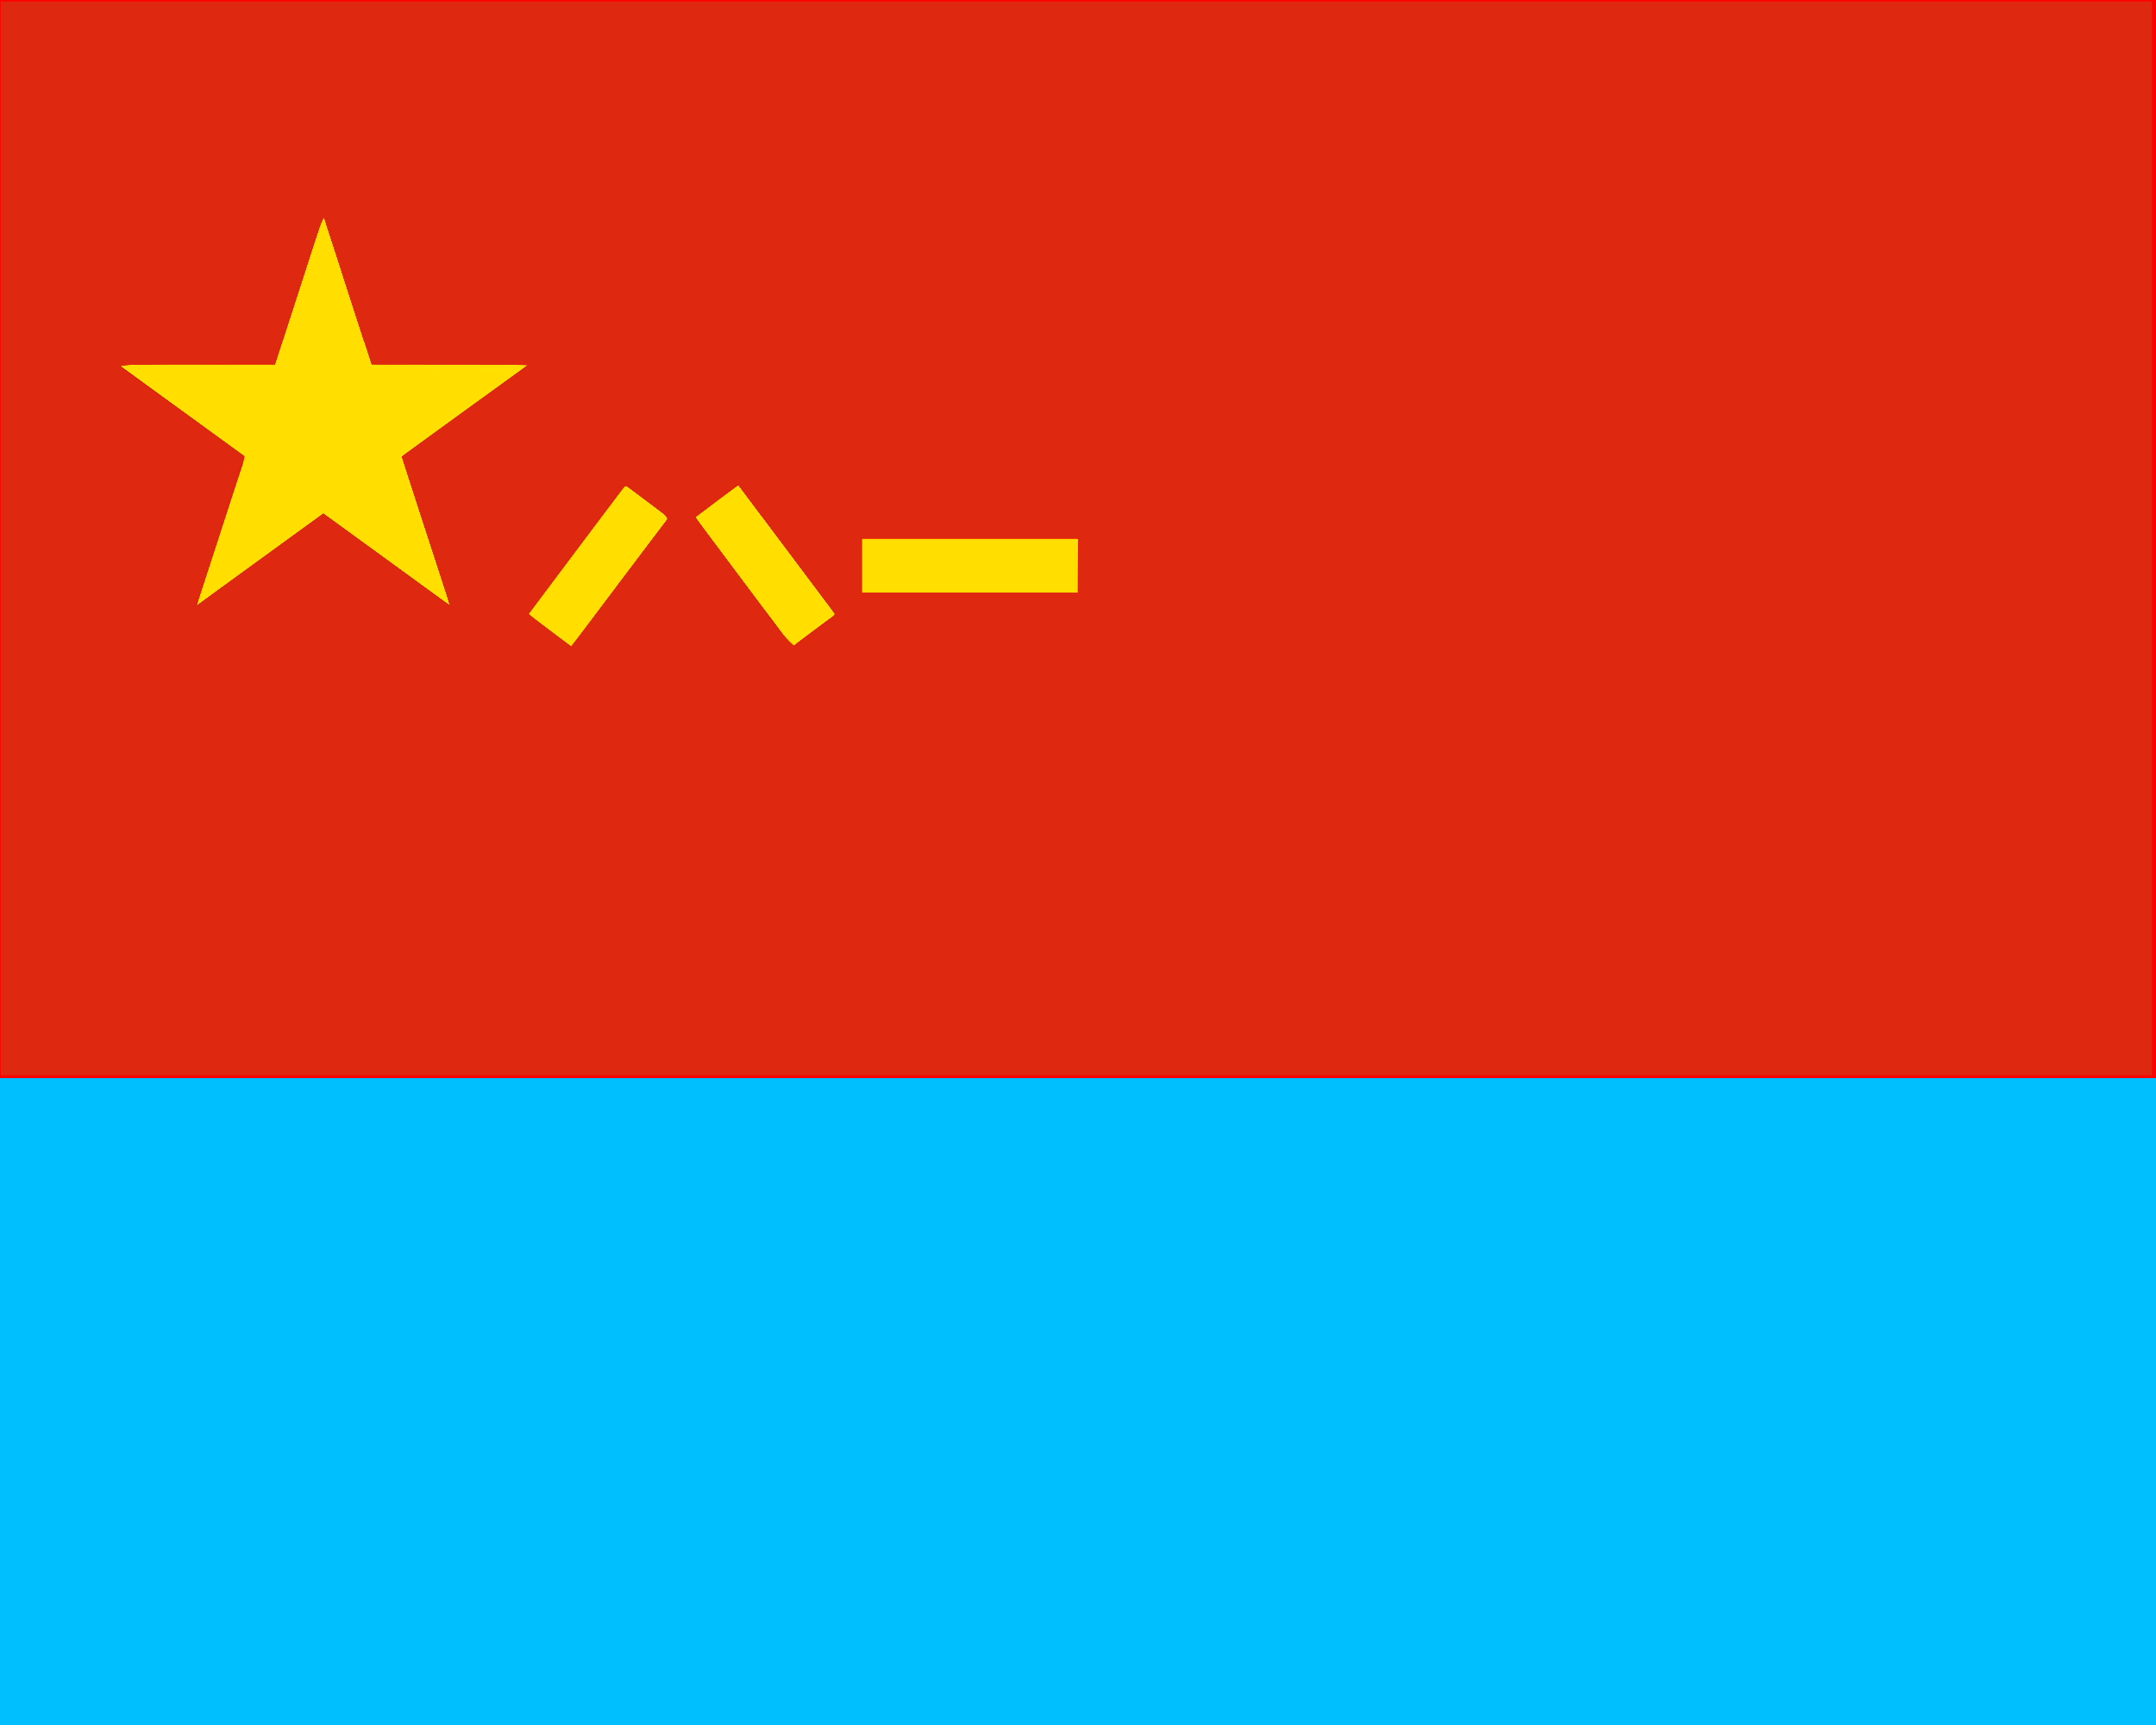
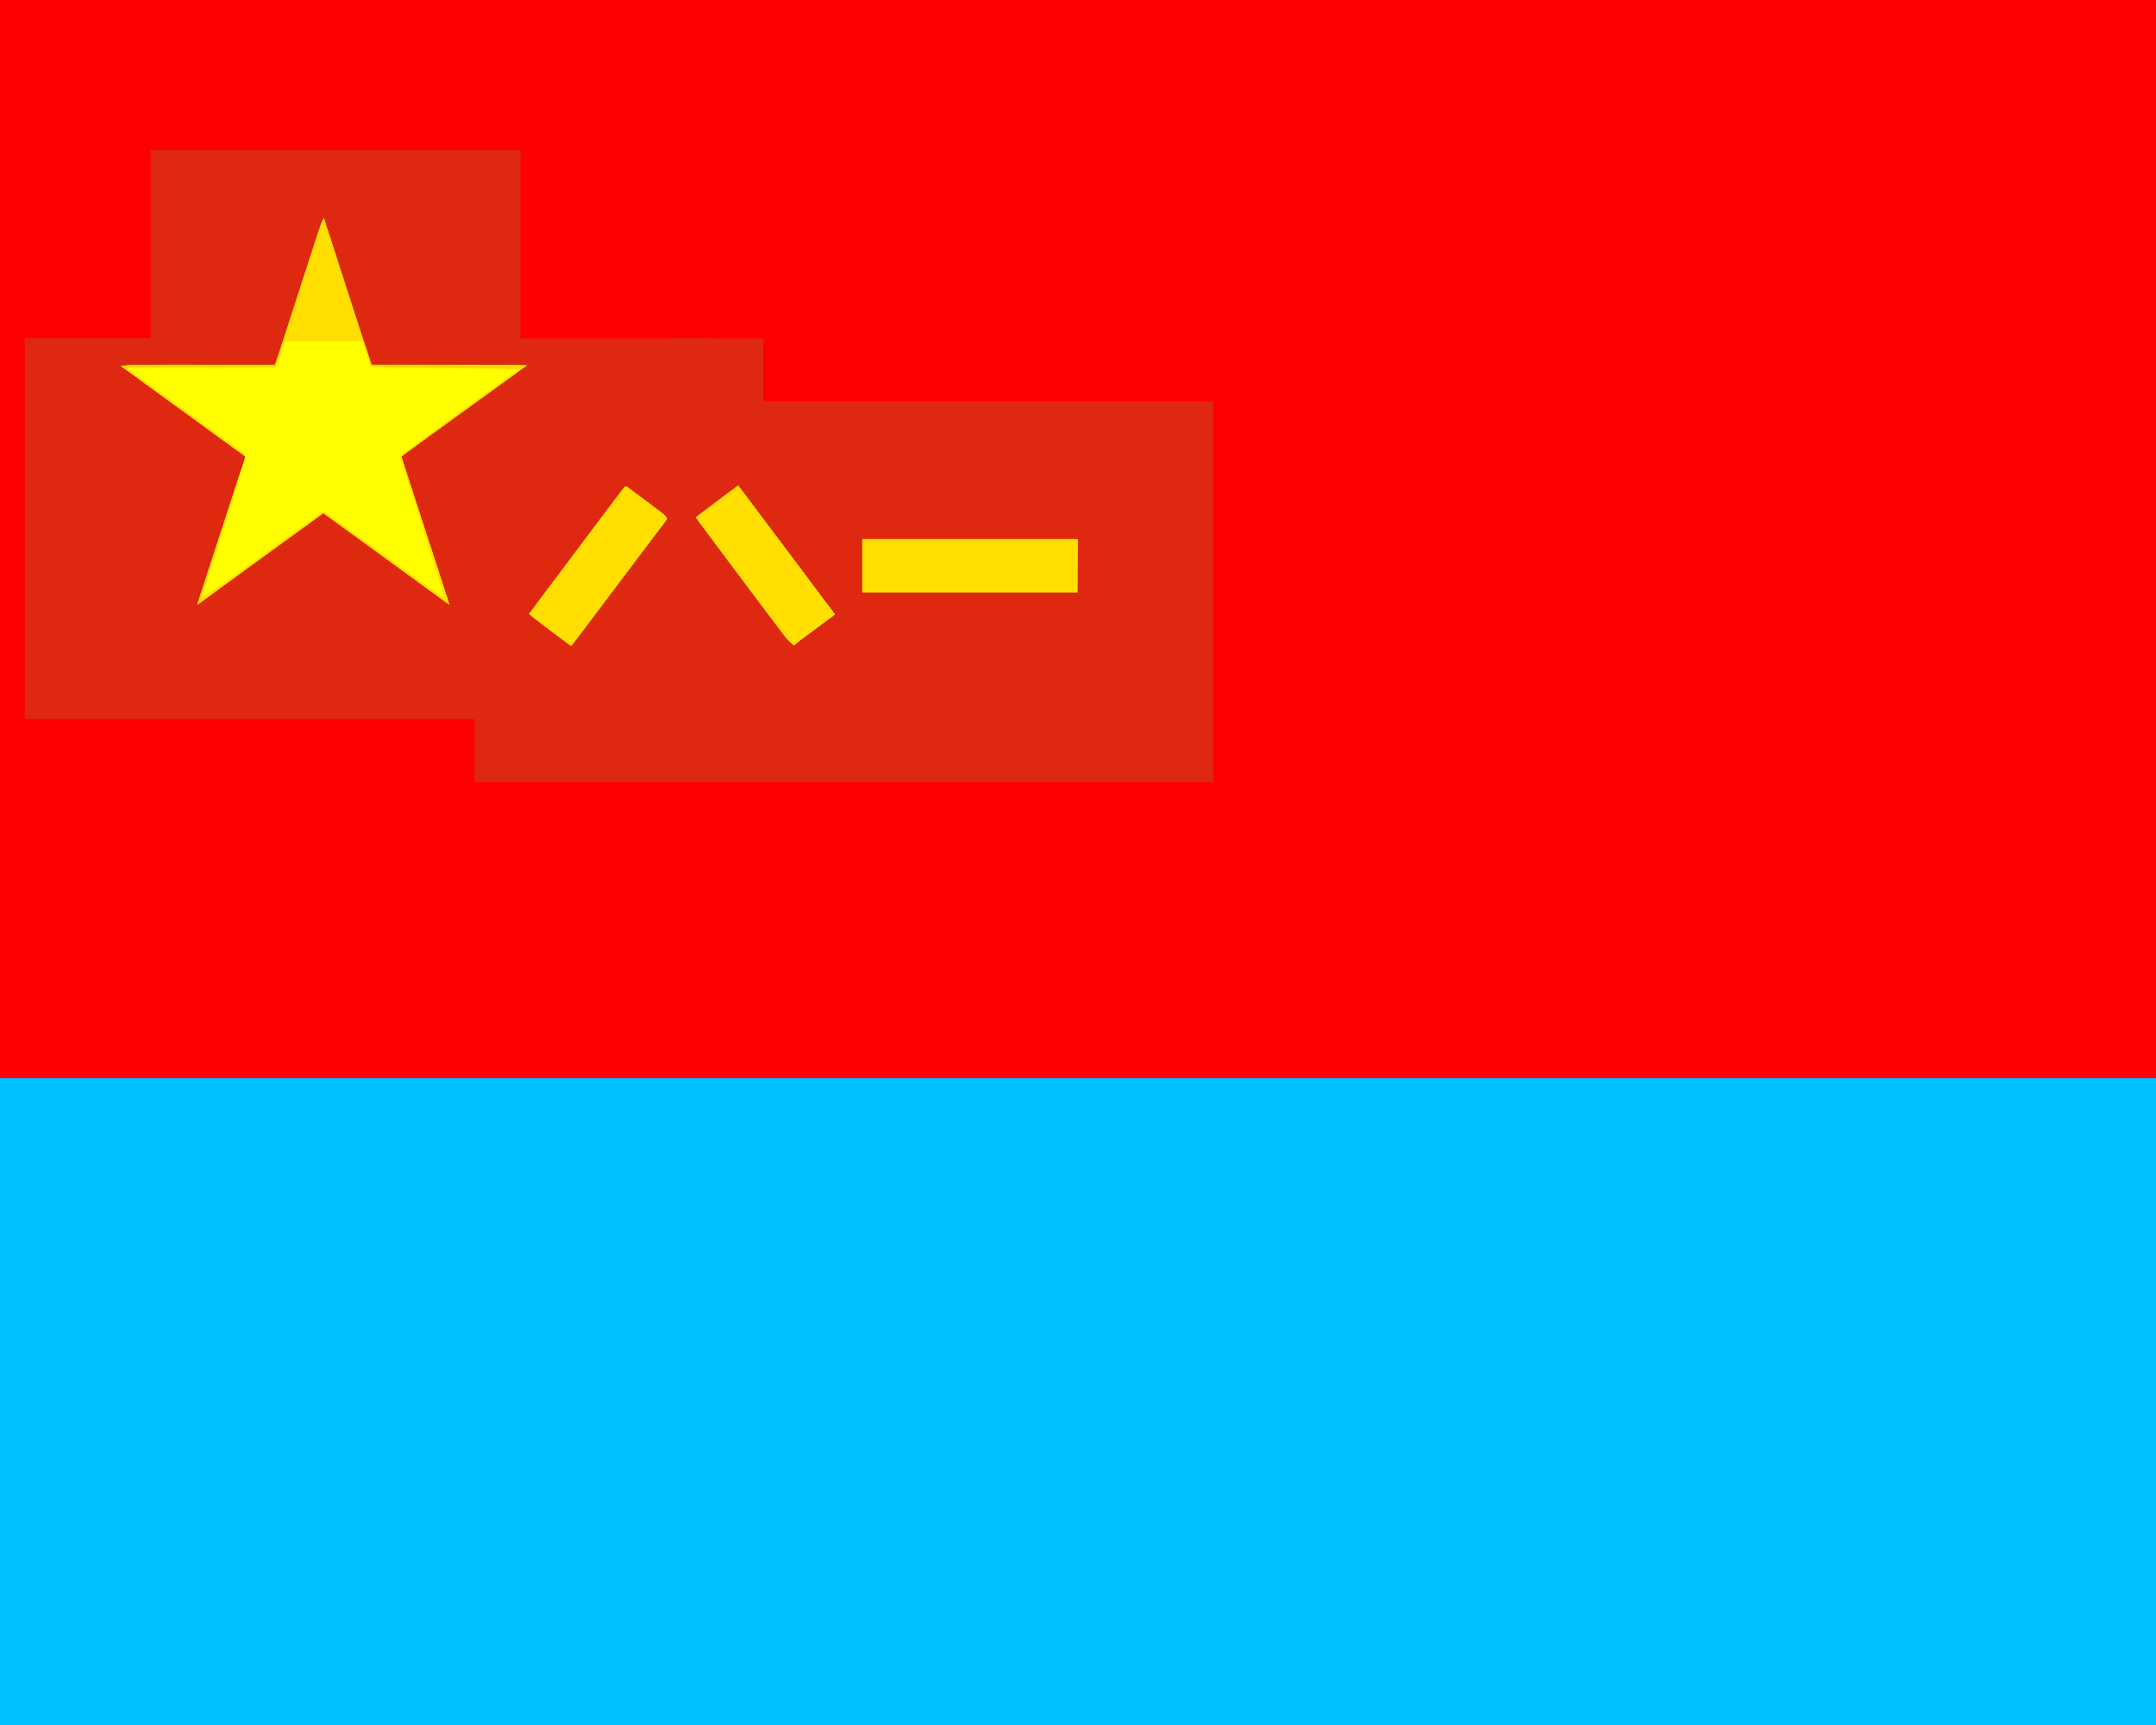
<svg xmlns="http://www.w3.org/2000/svg" xmlns:ns1="http://sodipodi.sourceforge.net/DTD/sodipodi-0.dtd" xmlns:ns2="http://www.inkscape.org/namespaces/inkscape" xml:space="preserve" width="1000px" height="800px" style="shape-rendering:geometricPrecision; text-rendering:geometricPrecision; image-rendering:optimizeQuality; fill-rule:evenodd; clip-rule:evenodd" viewBox="0 0 539.246 431.397" id="svg2" ns1:version="0.32" ns2:version="0.46" ns1:docname="Air_Force_Flag_of_the_People's_Republic_of_China.svg" ns2:output_extension="org.inkscape.output.svg.inkscape">
  <rect x="0" y="0" width="539.246" height="431.397" fill="#333333" stroke="none" />
  <ns1:namedview ns2:window-height="671" ns2:window-width="1024" ns2:pageshadow="2" ns2:pageopacity="0.0" guidetolerance="10.0" gridtolerance="10.0" objecttolerance="10.0" borderopacity="1.0" bordercolor="#666666" pagecolor="#ffffff" id="base" showgrid="false" ns2:zoom="1.6970563" ns2:cx="265.86505" ns2:cy="584.21173" ns2:window-x="-4" ns2:window-y="-4" ns2:current-layer="svg2" />
  <defs id="defs4">
    <ns2:perspective ns1:type="inkscape:persp3d" ns2:vp_x="0 : 400 : 1" ns2:vp_y="0 : 1000 : 0" ns2:vp_z="1000 : 400 : 1" ns2:persp3d-origin="500 : 266.66667 : 1" id="perspective20" />
    <style type="text/css" id="style6">
   
    .fil2 {fill:#00BFFF}
    .fil1 {fill:red}
    .fil0 {fill:yellow}
   
  </style>
  </defs>
  <g id="图层_x0020_1">
    <g id="_92666176">
      <polygon id="_81994216" class="fil0" points="61.297,114.214 29.601,91.185 68.78,91.185 80.887,53.925 92.994,91.185 132.173,91.185 100.477,114.214 112.583,151.476 80.887,128.448 49.191,151.476 " />
      <polygon id="_81994144" class="fil0" points="173.902,129.415 184.687,121.326 208.953,153.681 198.168,161.769 " />
      <polygon id="_81994072" class="fil0" points="156.456,121.337 167.237,129.432 142.954,161.773 132.173,153.679 " />
      <polygon id="_81994000" class="fil0" points="215.699,134.812 269.623,134.812 269.623,148.293 215.699,148.293 " />
      <path id="_81993928" class="fil1" d="M0 269.623l539.245 0 0 -269.623 -539.245 0 0 269.623zm215.698 -134.812l53.925 0 0 13.481 -53.925 0 0 -13.481zm-31.012 -13.486l24.267 32.354 -10.785 8.09 -24.267 -32.354 10.785 -8.089zm-28.23 0.011l10.78 8.094 -24.284 32.343 -10.78 -8.094 24.284 -32.343zm-24.284 -30.152l-31.697 23.029 12.107 37.262 -31.697 -23.028 -31.697 23.028 12.107 -37.262 -31.697 -23.029 39.179 0 12.107 -37.26 12.107 37.26 39.179 0z" />
      <polygon id="_81993856" class="fil2" points="539.246,269.623 0,269.623 0,431.397 539.246,431.397 " />
    </g>
  </g>
-   <path style="fill:#ffde00;fill-opacity:1;stroke:none;stroke-width:3.899;stroke-linecap:butt;stroke-linejoin:miter;stroke-miterlimit:4;stroke-dasharray:none;stroke-opacity:1" d="M 93.652,276.796 C 93.659,276.051 98.394,261.135 104.174,243.649 C 109.954,226.163 114.123,211.337 113.437,210.701 C 112.752,210.066 99.986,200.72 85.07,189.932 L 57.948,170.318 L 93.052,170.318 L 128.155,170.318 L 138.574,137.633 C 144.304,119.655 149.458,104.969 150.026,104.996 C 150.595,105.022 155.788,119.715 161.566,137.645 L 172.073,170.246 L 206.525,170.724 L 240.978,171.201 L 213.245,191.27 C 197.992,202.308 185.524,211.451 185.539,211.588 C 185.554,211.725 190.289,226.515 196.061,244.454 C 201.834,262.393 206.394,277.233 206.194,277.431 C 205.994,277.629 193.29,268.654 177.964,257.486 L 150.097,237.182 L 140.861,243.806 C 135.781,247.45 123.079,256.668 112.633,264.291 C 102.186,271.914 93.645,277.542 93.652,276.796 L 93.652,276.796 z" id="path2393" transform="matrix(0.539,0,0,0.539,-1.25e-4,0)" />
  <path style="fill:#ffde00;fill-opacity:1;stroke:none;stroke-width:3.899;stroke-linecap:butt;stroke-linejoin:miter;stroke-miterlimit:4;stroke-dasharray:none;stroke-opacity:1" d="M 254.931,291.707 C 250.84,288.592 247.461,285.421 247.422,284.662 C 247.352,283.33 289.299,226.855 290.358,226.855 C 290.646,226.855 294.923,229.871 299.863,233.556 L 308.845,240.258 L 287.731,268.45 C 276.117,283.956 265.66,296.807 264.492,297.008 C 263.323,297.208 259.021,294.823 254.931,291.707 L 254.931,291.707 z" id="path2395" transform="matrix(0.539,0,0,0.539,-1.25e-4,0)" />
  <path style="fill:#ffde00;fill-opacity:1;stroke:none;stroke-width:3.899;stroke-linecap:butt;stroke-linejoin:miter;stroke-miterlimit:4;stroke-dasharray:none;stroke-opacity:1" d="M 345.111,268.885 L 323.683,240.244 L 332.655,233.549 C 337.59,229.868 341.863,226.855 342.15,226.855 C 343.208,226.855 385.157,283.328 385.09,284.662 C 385.009,286.291 370.059,297.526 367.973,297.526 C 367.184,297.526 356.896,284.638 345.111,268.885 z" id="path2397" transform="matrix(0.539,0,0,0.539,-1.25e-4,0)" />
  <path style="fill:#ffde00;fill-opacity:1;stroke:none;stroke-width:3.899;stroke-linecap:butt;stroke-linejoin:miter;stroke-miterlimit:4;stroke-dasharray:none;stroke-opacity:1" d="M 401.06,263.074 L 401.06,251.59 L 450.53,251.59 L 500,251.59 L 500,263.074 L 500,274.558 L 450.53,274.558 L 401.06,274.558 L 401.06,263.074 z" id="path2399" transform="matrix(0.539,0,0,0.539,-1.25e-4,0)" />
-   <path style="fill:#de2910;fill-opacity:1;stroke:none;stroke-width:3.899;stroke-linecap:butt;stroke-linejoin:miter;stroke-miterlimit:4;stroke-dasharray:none;stroke-opacity:1" d="M 0.353,249.823 L 0.353,0.707 L 499.47,0.707 L 998.587,0.707 L 998.587,249.823 L 998.587,498.94 L 499.47,498.94 L 0.353,498.94 L 0.353,249.823 z M 286.797,272.35 C 298.627,256.559 308.993,242.75 309.832,241.662 C 311.459,239.552 293.052,224.371 290.128,225.41 C 289.259,225.719 278.581,239.251 266.397,255.481 L 244.245,284.991 L 254.366,292.942 C 259.933,297.315 264.668,300.931 264.888,300.977 C 265.108,301.023 274.967,288.14 286.797,272.35 L 286.797,272.35 z M 379.005,292.368 C 383.556,289.045 387.279,285.642 387.279,284.804 C 387.279,283.713 350.557,233.497 343.716,225.233 C 342.742,224.056 335.73,228.273 328.423,234.43 L 321.687,240.106 L 344.324,270.389 C 357.197,287.609 367.774,300.183 368.846,299.54 C 369.883,298.919 374.454,295.691 379.005,292.368 L 379.005,292.368 z M 116.961,263.134 C 129.108,254.301 141.538,245.319 144.584,243.173 L 150.122,239.272 L 179.036,260.287 C 194.939,271.845 208.23,281.029 208.572,280.695 C 208.914,280.361 204.269,264.775 198.25,246.058 C 187.81,213.589 187.457,211.917 190.562,209.625 C 192.352,208.303 205.627,198.72 220.063,188.328 L 246.309,169.435 L 209.512,168.551 L 172.715,167.668 L 162.064,134.677 C 156.206,116.531 150.955,101.232 150.394,100.677 C 149.834,100.123 144.307,115.168 138.114,134.11 L 126.852,168.551 L 90.884,168.551 C 71.101,168.551 55.338,169.235 55.855,170.072 C 56.372,170.908 69.139,180.493 84.228,191.372 C 99.316,202.251 111.661,211.994 111.661,213.023 C 111.661,214.624 93.552,272.552 90.815,279.707 C 89.559,282.99 90.318,282.509 116.961,263.134 L 116.961,263.134 z M 500.353,263.074 L 500.353,249.823 L 450,249.823 L 399.647,249.823 L 399.647,263.074 L 399.647,276.325 L 450,276.325 L 500.353,276.325 L 500.353,263.074 z" id="path3171" transform="matrix(0.539,0,0,0.539,-1.25e-4,0)" />
  <path style="fill:#ffde00;fill-opacity:1;fill-rule:evenodd;stroke:none;stroke-width:3.899;stroke-linecap:butt;stroke-linejoin:miter;stroke-miterlimit:4;stroke-dasharray:none;stroke-opacity:1" d="M 189.793,225.164 C 187.446,217.825 185.562,211.719 185.606,211.595 C 185.756,211.169 195.027,204.364 226.151,181.835 L 240.556,171.408 L 238.739,171.286 C 237.74,171.219 223.903,171.011 207.991,170.823 C 192.079,170.636 177.466,170.424 175.518,170.352 L 171.976,170.222 L 167.914,157.6 C 156.347,121.652 150.76,105.336 150.018,105.336 C 149.317,105.336 143.746,121.657 133.926,152.487 L 128.228,170.375 L 93.276,170.431 L 58.323,170.487 L 74.743,182.369 C 109.863,207.782 113.579,210.536 113.579,211.158 C 113.579,211.571 113.52,211.559 112.72,210.975 C 112.247,210.631 99.339,201.256 84.035,190.141 C 57.682,171.003 56.247,169.926 56.902,169.786 C 59.312,169.27 66.089,169.161 95.856,169.161 L 127.632,169.161 L 138.3,136.31 C 144.168,118.242 149.247,102.912 149.585,102.244 C 149.995,101.437 150.244,101.14 150.328,101.36 C 150.398,101.543 155.18,116.251 160.956,134.046 C 166.731,151.841 171.66,167.021 171.908,167.781 L 172.36,169.161 L 203.537,169.189 C 220.684,169.204 236.893,169.279 239.556,169.354 L 244.398,169.492 L 215.373,190.564 C 199.409,202.153 186.316,211.66 186.276,211.69 C 186.237,211.72 188.087,217.542 190.388,224.629 C 192.688,231.715 194.64,237.737 194.726,238.01 C 194.848,238.403 194.794,238.507 194.47,238.507 C 194.123,238.507 193.413,236.483 189.793,225.164 L 189.793,225.164 z" id="path2394" transform="matrix(0.539,0,0,0.539,-1.25e-4,0)" />
  <path style="fill:#ffde00;fill-opacity:1;fill-rule:evenodd;stroke:none;stroke-width:3.899;stroke-linecap:butt;stroke-linejoin:miter;stroke-miterlimit:4;stroke-dasharray:none;stroke-opacity:1" d="M 91.535,280.228 C 91.598,280.057 96.26,265.725 101.893,248.379 C 107.527,231.034 112.166,216.932 112.202,217.042 C 112.441,217.757 108.354,231.093 100.548,255.071 C 95.745,269.822 93.612,276.714 93.849,276.714 C 94.432,276.714 100.772,272.624 106.622,268.474 C 108.687,267.009 117.731,260.48 126.719,253.966 C 146.932,239.317 149.906,237.182 150.092,237.182 C 150.174,237.182 156.129,241.474 163.325,246.721 C 189.086,265.5 205.423,277.156 205.985,277.156 C 206.268,277.156 203.821,269.21 194.264,239.094 C 193.962,238.141 193.766,237.309 193.83,237.246 C 193.894,237.182 194.013,237.396 194.094,237.721 C 194.178,238.054 194.359,238.268 194.509,238.211 C 194.689,238.141 196.987,244.918 201.637,259.233 C 205.412,270.852 208.472,280.387 208.439,280.422 C 208.406,280.457 195.242,270.942 179.186,259.277 L 149.995,238.067 L 121.02,259.117 C 105.084,270.694 91.905,280.25 91.732,280.353 C 91.51,280.486 91.452,280.45 91.535,280.228 L 91.535,280.228 z" id="path2396" transform="matrix(0.539,0,0,0.539,-1.25e-4,0)" />
  <path style="fill:#ffde00;fill-opacity:1;fill-rule:evenodd;stroke:none;stroke-width:3.899;stroke-linecap:butt;stroke-linejoin:miter;stroke-miterlimit:4;stroke-dasharray:none;stroke-opacity:1" d="M 261.624,296.051 C 259.294,294.883 256.746,293.199 253.616,290.762 C 250.592,288.406 247.412,285.321 247.412,284.743 C 247.412,284.05 250.357,279.841 261.214,265.009 C 272.871,249.085 287.068,230.348 289.391,227.822 L 290.408,226.716 L 292.154,227.904 C 293.931,229.113 299.352,233.077 305.447,237.625 C 307.404,239.085 308.777,240.257 308.717,240.415 C 308.401,241.238 282.121,276.084 275.929,283.891 C 268.242,293.583 265.156,297.032 264.171,297.032 C 263.845,297.032 262.7,296.591 261.624,296.051 L 261.624,296.051 z" id="path2398" transform="matrix(0.539,0,0,0.539,-1.25e-4,0)" />
  <path style="fill:#ffde00;fill-opacity:1;fill-rule:evenodd;stroke:none;stroke-width:3.899;stroke-linecap:butt;stroke-linejoin:miter;stroke-miterlimit:4;stroke-dasharray:none;stroke-opacity:1" d="M 254.993,292.308 L 245.238,284.965 L 267.211,255.718 C 279.297,239.632 289.394,226.247 289.649,225.974 C 289.904,225.701 290.211,225.477 290.331,225.477 C 290.725,225.477 308.478,238.913 308.98,239.592 C 309.25,239.957 309.471,240.363 309.471,240.494 C 309.471,240.864 265.249,299.684 264.984,299.666 C 264.855,299.658 260.359,296.346 254.993,292.308 L 254.993,292.308 z M 265.561,295.983 C 267.801,293.894 272.821,287.839 279.889,278.701 C 286.509,270.142 308.587,240.645 308.587,240.359 C 308.587,240.209 307.072,238.95 305.219,237.561 C 300.44,233.977 291.734,227.648 290.939,227.179 L 290.267,226.783 L 286.698,231.265 C 277.02,243.415 247.412,283.694 247.412,284.709 C 247.412,285.072 249.867,287.526 252.145,289.442 C 256.008,292.69 260.85,295.856 263.293,296.729 C 264.393,297.122 264.311,297.149 265.561,295.983 L 265.561,295.983 z" id="path2400" transform="matrix(0.539,0,0,0.539,-1.25e-4,0)" />
  <path style="fill:#ffde00;fill-opacity:1;fill-rule:evenodd;stroke:none;stroke-width:3.899;stroke-linecap:butt;stroke-linejoin:miter;stroke-miterlimit:4;stroke-dasharray:none;stroke-opacity:1" d="M 365.806,296.909 C 364.088,295.125 358.757,288.173 343.106,267.306 C 331.45,251.764 322.738,239.955 322.853,239.851 C 323.335,239.411 342.316,225.256 342.424,225.256 C 342.561,225.256 387.209,284.75 387.209,284.933 C 387.209,285.069 368.351,299.24 368.169,299.24 C 368.104,299.24 367.041,298.191 365.806,296.909 L 365.806,296.909 z M 371.267,295.781 C 375.966,292.853 384.067,286.439 384.803,285.063 C 384.979,284.734 384.877,284.401 384.32,283.495 C 380.433,277.176 343.015,227.023 342.187,227.023 C 341.76,227.023 336.98,230.421 328.685,236.623 C 326.559,238.212 324.582,239.678 324.292,239.88 L 323.764,240.248 L 337.561,258.647 C 345.149,268.766 353.525,279.828 356.176,283.229 C 361.53,290.099 367.14,296.902 367.719,297.226 C 368.198,297.494 369.122,297.118 371.267,295.781 L 371.267,295.781 z" id="path2402" transform="matrix(0.539,0,0,0.539,-1.25e-4,0)" />
  <path style="fill:#ffde00;fill-opacity:1;fill-rule:evenodd;stroke:none;stroke-width:3.899;stroke-linecap:butt;stroke-linejoin:miter;stroke-miterlimit:4;stroke-dasharray:none;stroke-opacity:1" d="M 400.019,262.469 L 400.019,249.991 L 449.93,249.991 L 499.842,249.991 L 499.842,262.469 L 499.842,274.947 L 449.93,274.947 L 400.019,274.947 L 400.019,262.469 z" id="path2404" transform="matrix(0.539,0,0,0.539,-1.25e-4,0)" />
  <path style="fill:#de2910;fill-opacity:1;fill-rule:evenodd;stroke:none;stroke-width:3.899;stroke-linecap:butt;stroke-linejoin:miter;stroke-miterlimit:4;stroke-dasharray:none;stroke-opacity:1" d="M 362.329,251.256 C 351.623,236.981 342.863,225.251 342.863,225.19 C 342.863,225.129 343.011,225.08 343.192,225.08 C 343.582,225.08 346.159,228.289 351.616,235.57 C 362.788,250.473 382.073,276.933 381.894,277.112 C 381.84,277.166 373.036,265.531 362.329,251.256 L 362.329,251.256 z" id="path3176" transform="matrix(0.539,0,0,0.539,-1.25e-4,0)" />
  <path style="fill:#de2910;fill-opacity:1;fill-rule:evenodd;stroke:none;stroke-width:3.899;stroke-linecap:butt;stroke-linejoin:miter;stroke-miterlimit:4;stroke-dasharray:none;stroke-opacity:1" d="M 355.036,284.22 C 350.368,278.447 322.022,240.713 321.974,240.209 C 321.931,239.761 330.815,232.368 334.758,229.572 C 337.204,227.837 340.558,225.837 340.731,226.01 C 340.792,226.071 336.715,229.216 331.671,233 C 326.628,236.783 322.501,239.944 322.501,240.024 C 322.501,240.105 330.359,250.648 339.964,263.454 C 349.568,276.26 357.383,286.782 357.329,286.836 C 357.275,286.89 356.243,285.713 355.036,284.22 L 355.036,284.22 z" id="path3178" transform="matrix(0.539,0,0,0.539,-1.25e-4,0)" />
  <path style="fill:#de2910;fill-opacity:1;fill-rule:evenodd;stroke:none;stroke-width:3.899;stroke-linecap:butt;stroke-linejoin:miter;stroke-miterlimit:4;stroke-dasharray:none;stroke-opacity:1" d="M 298.825,231.422 C 294.609,228.246 291.195,225.614 291.238,225.571 C 291.392,225.417 294.151,226.929 296.107,228.238 C 299.657,230.614 307.472,237.22 306.71,237.2 C 306.589,237.197 303.04,234.597 298.825,231.422 L 298.825,231.422 z" id="path3180" transform="matrix(0.539,0,0,0.539,-1.25e-4,0)" />
  <path style="fill:#de2910;fill-opacity:1;fill-rule:evenodd;stroke:none;stroke-width:3.899;stroke-linecap:butt;stroke-linejoin:miter;stroke-miterlimit:4;stroke-dasharray:none;stroke-opacity:1" d="M 220.248,275.554 L 220.248,188.22 L 221.657,187.215 L 223.065,186.21 L 393.035,186.21 L 563.004,186.21 L 563.004,274.55 L 563.004,362.889 L 391.626,362.889 L 220.248,362.889 L 220.248,275.554 z M 266.001,299.671 C 269.337,295.701 309.668,242.113 309.853,241.403 C 310.143,240.297 308.099,238.072 304.291,235.349 C 297.215,230.289 291.981,226.211 292.17,225.905 C 292.258,225.763 292.205,225.74 292.033,225.847 C 291.879,225.942 291.685,225.909 291.602,225.774 C 291.518,225.639 291.15,225.468 290.783,225.395 C 290.174,225.273 290.003,225.391 288.791,226.772 C 284.169,232.039 274.757,244.254 254.468,271.319 L 244.225,284.983 L 244.88,285.513 C 250.978,290.445 264.444,300.804 264.777,300.819 C 264.915,300.825 265.465,300.309 266.001,299.671 z M 370.957,298.131 C 373.881,296.13 379.935,291.737 381.764,290.289 C 382.633,289.601 384.272,288.129 385.405,287.016 L 387.466,284.994 L 386.638,283.692 C 385.014,281.137 379.67,273.666 379.466,273.666 C 379.352,273.666 379.284,273.546 379.314,273.4 C 379.344,273.254 379.22,273.127 379.038,273.119 C 378.856,273.11 378.72,272.933 378.737,272.725 C 378.754,272.516 378.69,272.393 378.596,272.451 C 378.322,272.621 377.88,271.946 378.061,271.633 C 378.151,271.476 378.144,271.421 378.045,271.511 C 377.843,271.694 377.271,271.298 377.271,270.976 C 377.271,270.862 377.395,270.841 377.547,270.928 C 377.708,271.02 377.746,271.003 377.639,270.886 C 377.538,270.775 377.346,270.685 377.212,270.685 C 376.987,270.685 356.162,243.075 346.905,230.505 C 344.718,227.536 342.818,225.101 342.683,225.093 C 342.19,225.066 340.18,226.024 340.305,226.226 C 340.376,226.341 340.25,226.403 340.025,226.364 C 339.8,226.326 339.639,226.411 339.666,226.553 C 339.71,226.784 332.14,232.727 325.096,237.991 C 323.669,239.058 322.501,239.968 322.501,240.013 C 322.501,240.059 325.905,244.647 330.065,250.208 C 344.597,269.636 354.633,283.16 354.725,283.436 C 354.788,283.627 354.684,283.611 354.394,283.383 C 354.004,283.078 353.995,283.082 354.273,283.436 C 354.438,283.647 354.651,283.773 354.745,283.715 C 354.982,283.568 355.474,284.201 355.318,284.453 C 355.164,284.703 355.72,285.206 355.924,285.001 C 356.004,284.921 356.082,284.972 356.097,285.113 C 356.113,285.255 356.137,285.456 356.153,285.561 C 356.178,285.734 359.506,289.862 362.945,293.984 C 365.101,296.569 368.073,299.505 368.533,299.505 C 368.762,299.505 369.853,298.887 370.957,298.131 L 370.957,298.131 z M 353.42,282.058 C 353.035,281.572 352.67,281.175 352.609,281.175 C 352.549,281.175 352.814,281.572 353.199,282.058 C 353.584,282.544 353.948,282.942 354.009,282.942 C 354.07,282.942 353.804,282.544 353.42,282.058 z M 352.536,280.871 C 352.536,280.825 352.362,280.651 352.15,280.484 C 351.799,280.21 351.792,280.217 352.066,280.568 C 352.355,280.935 352.536,281.052 352.536,280.871 z M 351.874,279.987 C 351.874,279.941 351.7,279.768 351.487,279.601 C 351.137,279.326 351.129,279.334 351.404,279.684 C 351.692,280.052 351.874,280.169 351.874,279.987 z M 351.211,279.111 C 351.211,279.069 350.987,278.846 350.714,278.614 L 350.217,278.193 L 350.638,278.69 C 351.033,279.157 351.211,279.288 351.211,279.111 L 351.211,279.111 z M 350.328,278 C 350.328,277.954 350.154,277.78 349.941,277.613 C 349.591,277.339 349.583,277.346 349.858,277.697 C 350.146,278.064 350.328,278.181 350.328,278 z M 349.665,277.116 C 349.665,277.07 349.491,276.897 349.279,276.73 C 348.928,276.455 348.921,276.463 349.195,276.813 C 349.484,277.181 349.665,277.298 349.665,277.116 z M 500.284,263.065 L 500.284,249.815 L 449.93,249.815 L 399.577,249.815 L 399.577,263.065 L 399.577,276.316 L 449.93,276.316 L 500.284,276.316 L 500.284,263.065 z M 348.119,275.129 C 348.119,275.083 347.945,274.909 347.733,274.742 C 347.382,274.467 347.375,274.475 347.649,274.826 C 347.938,275.193 348.119,275.31 348.119,275.129 z M 347.457,274.245 C 347.457,274.199 347.283,274.026 347.07,273.859 C 346.72,273.584 346.712,273.592 346.987,273.942 C 347.275,274.31 347.457,274.427 347.457,274.245 z M 346.794,273.362 C 346.794,273.316 346.62,273.142 346.408,272.975 C 346.057,272.701 346.05,272.709 346.324,273.059 C 346.613,273.427 346.794,273.544 346.794,273.362 z M 346.132,272.478 C 346.132,272.433 345.958,272.259 345.745,272.092 C 345.395,271.817 345.387,271.825 345.662,272.175 C 345.95,272.543 346.132,272.66 346.132,272.478 z M 344.806,270.795 C 344.422,270.309 344.057,269.912 343.996,269.912 C 343.936,269.912 344.201,270.309 344.586,270.795 C 344.97,271.281 345.335,271.678 345.396,271.678 C 345.456,271.678 345.191,271.281 344.806,270.795 z M 343.923,269.607 C 343.923,269.562 343.749,269.388 343.537,269.221 C 343.186,268.946 343.179,268.954 343.453,269.304 C 343.742,269.672 343.923,269.789 343.923,269.607 z M 343.261,268.724 C 343.261,268.678 343.087,268.504 342.874,268.338 C 342.524,268.063 342.516,268.071 342.791,268.421 C 343.079,268.789 343.261,268.906 343.261,268.724 z M 342.598,267.841 C 342.598,267.795 342.424,267.621 342.212,267.454 C 341.861,267.179 341.853,267.187 342.128,267.538 C 342.417,267.905 342.598,268.022 342.598,267.841 z M 341.935,266.957 C 341.935,266.911 341.762,266.738 341.549,266.571 C 341.199,266.296 341.191,266.304 341.466,266.654 C 341.754,267.022 341.935,267.139 341.935,266.957 z M 369.762,259.89 C 369.762,259.844 369.588,259.67 369.376,259.504 C 369.026,259.229 369.018,259.237 369.292,259.587 C 369.581,259.955 369.762,260.072 369.762,259.89 z M 369.1,259.007 C 369.1,258.961 368.926,258.787 368.713,258.62 C 368.363,258.346 368.355,258.353 368.63,258.704 C 368.918,259.072 369.1,259.189 369.1,259.007 z M 367.738,257.195 C 367.338,256.638 366.91,256.122 366.786,256.048 C 366.651,255.968 366.656,256.041 366.799,256.232 C 366.931,256.407 367.316,256.923 367.654,257.379 C 367.992,257.834 368.313,258.207 368.367,258.207 C 368.421,258.207 368.138,257.751 367.738,257.195 L 367.738,257.195 z M 366.67,255.694 C 366.67,255.648 366.497,255.474 366.284,255.308 C 365.934,255.033 365.926,255.041 366.201,255.391 C 366.489,255.759 366.67,255.876 366.67,255.694 z M 366.008,254.811 C 366.008,254.765 365.834,254.591 365.621,254.424 C 365.271,254.149 365.263,254.157 365.538,254.508 C 365.827,254.875 366.008,254.992 366.008,254.811 z M 364.646,252.999 C 364.246,252.442 363.818,251.926 363.694,251.852 C 363.559,251.771 363.564,251.845 363.708,252.036 C 363.839,252.211 364.224,252.727 364.562,253.182 C 364.9,253.638 365.221,254.011 365.275,254.011 C 365.329,254.011 365.046,253.555 364.646,252.999 L 364.646,252.999 z M 363.579,251.498 C 363.579,251.452 363.405,251.278 363.192,251.111 C 362.842,250.837 362.834,250.845 363.109,251.195 C 363.397,251.563 363.579,251.68 363.579,251.498 z M 362.916,250.615 C 362.916,250.569 362.742,250.395 362.53,250.228 C 362.179,249.953 362.171,249.961 362.446,250.311 C 362.735,250.679 362.916,250.796 362.916,250.615 z M 362.253,249.731 C 362.253,249.685 362.08,249.511 361.867,249.345 C 361.517,249.07 361.509,249.078 361.784,249.428 C 362.072,249.796 362.253,249.913 362.253,249.731 z M 361.149,248.269 C 360.89,247.904 360.628,247.606 360.567,247.606 C 360.506,247.606 360.669,247.904 360.928,248.269 C 361.188,248.633 361.45,248.931 361.511,248.931 C 361.571,248.931 361.409,248.633 361.149,248.269 z M 360.487,247.302 C 360.487,247.256 360.313,247.082 360.1,246.915 C 359.75,246.641 359.742,246.648 360.017,246.999 C 360.305,247.367 360.487,247.484 360.487,247.302 z M 359.824,246.418 C 359.824,246.373 359.65,246.199 359.438,246.032 C 359.087,245.757 359.08,245.765 359.354,246.115 C 359.643,246.483 359.824,246.6 359.824,246.418 z M 359.162,245.535 C 359.162,245.489 358.988,245.315 358.775,245.149 C 358.425,244.874 358.417,244.882 358.692,245.232 C 358.98,245.6 359.162,245.717 359.162,245.535 z M 325.593,245.093 C 325.593,245.047 325.419,244.874 325.206,244.707 C 324.856,244.432 324.848,244.44 325.123,244.79 C 325.411,245.158 325.593,245.275 325.593,245.093 z M 358.499,244.652 C 358.499,244.606 358.325,244.432 358.113,244.265 C 357.762,243.99 357.754,243.998 358.029,244.349 C 358.318,244.716 358.499,244.833 358.499,244.652 z M 324.131,243.134 C 322.634,241.061 322.348,240.654 322.193,240.379 C 322.101,240.216 322.503,239.657 323.209,238.969 L 324.378,237.829 L 323.005,238.978 L 321.632,240.128 L 323.198,242.211 C 324.851,244.41 325.555,245.107 324.131,243.134 z M 357.395,243.106 C 357.395,243.06 357.221,242.886 357.008,242.719 C 356.658,242.445 356.65,242.452 356.925,242.803 C 357.213,243.17 357.395,243.287 357.395,243.106 z M 356.732,242.222 C 356.732,242.176 356.558,242.003 356.346,241.836 C 355.996,241.561 355.988,241.569 356.262,241.919 C 356.551,242.287 356.732,242.404 356.732,242.222 z M 356.07,241.339 C 356.07,241.293 355.896,241.119 355.683,240.952 C 355.333,240.678 355.325,240.686 355.6,241.036 C 355.888,241.404 356.07,241.521 356.07,241.339 z M 355.407,240.456 C 355.407,240.41 355.233,240.236 355.021,240.069 C 354.67,239.794 354.663,239.802 354.937,240.152 C 355.226,240.52 355.407,240.637 355.407,240.456 z M 354.745,239.572 C 354.745,239.526 354.571,239.352 354.358,239.186 C 354.008,238.911 354,238.919 354.275,239.269 C 354.563,239.637 354.745,239.754 354.745,239.572 z M 353.64,238.026 C 353.64,237.98 353.466,237.806 353.254,237.64 C 352.904,237.365 352.896,237.373 353.171,237.723 C 353.459,238.091 353.64,238.208 353.64,238.026 z M 325.593,236.841 C 325.593,236.78 325.444,236.854 325.261,237.005 C 325.079,237.157 324.93,237.33 324.93,237.391 C 324.93,237.451 325.079,237.377 325.261,237.226 C 325.444,237.075 325.593,236.902 325.593,236.841 z M 305.054,235.392 C 305.054,235.355 304.681,234.983 304.226,234.564 L 303.397,233.803 L 304.159,234.631 C 304.867,235.402 305.054,235.561 305.054,235.392 z M 328.132,234.797 C 328.352,234.554 328.483,234.355 328.422,234.355 C 328.361,234.355 328.131,234.554 327.912,234.797 C 327.692,235.04 327.562,235.239 327.622,235.239 C 327.683,235.239 327.913,235.04 328.132,234.797 z M 329.237,233.913 C 329.457,233.671 329.587,233.472 329.526,233.472 C 329.465,233.472 329.236,233.671 329.016,233.913 C 328.796,234.156 328.666,234.355 328.727,234.355 C 328.787,234.355 329.017,234.156 329.237,233.913 z M 302.753,233.271 C 302.543,233.038 301.757,232.376 301.007,231.798 C 299.361,230.53 299.609,230.846 301.542,232.478 C 303.033,233.738 303.384,233.968 302.753,233.271 L 302.753,233.271 z M 330.562,232.809 C 330.782,232.566 330.912,232.368 330.851,232.368 C 330.79,232.368 330.561,232.566 330.341,232.809 C 330.121,233.052 329.991,233.251 330.052,233.251 C 330.112,233.251 330.342,233.052 330.562,232.809 z M 349.444,232.505 C 349.444,232.459 349.27,232.285 349.058,232.119 C 348.708,231.844 348.7,231.852 348.974,232.202 C 349.263,232.57 349.444,232.687 349.444,232.505 z M 331.776,231.761 C 331.776,231.701 331.627,231.775 331.445,231.926 C 331.263,232.077 331.114,232.25 331.114,232.311 C 331.114,232.372 331.263,232.298 331.445,232.147 C 331.627,231.995 331.776,231.822 331.776,231.761 z M 332.66,231.099 C 332.66,231.038 332.511,231.112 332.329,231.263 C 332.146,231.415 331.997,231.588 331.997,231.649 C 331.997,231.709 332.146,231.635 332.329,231.484 C 332.511,231.333 332.66,231.16 332.66,231.099 z M 348.782,231.622 C 348.782,231.576 348.608,231.402 348.395,231.235 C 348.045,230.96 348.037,230.968 348.312,231.319 C 348.6,231.686 348.782,231.803 348.782,231.622 z M 334.427,229.787 C 334.427,229.633 333.135,230.589 332.96,230.872 C 332.875,231.01 333.17,230.844 333.616,230.504 C 334.062,230.164 334.427,229.841 334.427,229.787 z M 299.349,230.535 C 299.218,230.377 298.634,229.914 298.052,229.506 C 296.807,228.634 297.012,228.914 298.428,230.022 C 299.502,230.861 299.721,230.983 299.349,230.535 z M 348.119,230.738 C 348.119,230.692 347.945,230.518 347.733,230.352 C 347.382,230.077 347.375,230.085 347.649,230.435 C 347.938,230.803 348.119,230.92 348.119,230.738 z M 347.457,229.862 C 347.457,229.82 347.233,229.596 346.96,229.365 L 346.463,228.944 L 346.884,229.441 C 347.279,229.908 347.457,230.039 347.457,229.862 L 347.457,229.862 z M 337.077,228.019 C 337.077,227.86 335.733,228.705 335.459,229.037 C 335.316,229.21 335.622,229.072 336.138,228.732 C 336.654,228.391 337.077,228.071 337.077,228.019 z M 346.573,228.751 C 346.573,228.705 346.399,228.531 346.187,228.364 C 345.837,228.089 345.829,228.097 346.103,228.447 C 346.392,228.815 346.573,228.932 346.573,228.751 z M 345.69,227.646 C 345.69,227.6 345.516,227.427 345.303,227.26 C 344.953,226.985 344.945,226.993 345.22,227.343 C 345.509,227.711 345.69,227.828 345.69,227.646 z M 294.564,227.154 C 294.043,226.751 292.723,226.049 292.96,226.301 C 293.167,226.52 294.747,227.495 294.895,227.495 C 294.956,227.495 294.806,227.341 294.564,227.154 L 294.564,227.154 z M 344.338,225.963 C 343.948,225.477 343.525,225.08 343.4,225.08 C 343.274,225.08 343.559,225.477 344.034,225.963 C 344.508,226.449 344.93,226.846 344.972,226.846 C 345.014,226.846 344.729,226.449 344.338,225.963 z" id="path3182" transform="matrix(0.539,0,0,0.539,-1.25e-4,0)" />
  <path style="fill:#de2910;fill-opacity:1;fill-rule:evenodd;stroke:none;stroke-width:3.899;stroke-linecap:butt;stroke-linejoin:miter;stroke-miterlimit:4;stroke-dasharray:none;stroke-opacity:1" d="M 399.63,263.121 L 399.684,249.925 L 399.742,262.458 L 399.801,274.991 L 449.93,274.991 L 500.059,274.991 L 500.118,262.348 L 500.177,249.704 L 500.23,263.01 L 500.284,276.316 L 449.93,276.316 L 399.577,276.316 L 399.63,263.121 z" id="path3184" transform="matrix(0.539,0,0,0.539,-1.25e-4,0)" />
  <path style="fill:#de2910;fill-opacity:1;fill-rule:evenodd;stroke:none;stroke-width:3.899;stroke-linecap:butt;stroke-linejoin:miter;stroke-miterlimit:4;stroke-dasharray:none;stroke-opacity:1" d="M 369.329,298.76 C 370.056,298.078 385.709,286.448 385.791,286.529 C 385.966,286.705 381.011,290.835 378.019,293.008 C 372.99,296.659 369.508,299.064 369.249,299.064 C 369.11,299.064 369.144,298.933 369.329,298.76 L 369.329,298.76 z" id="path3186" transform="matrix(0.539,0,0,0.539,-1.25e-4,0)" />
  <path style="fill:#de2910;fill-opacity:1;fill-rule:evenodd;stroke:none;stroke-width:3.899;stroke-linecap:butt;stroke-linejoin:miter;stroke-miterlimit:4;stroke-dasharray:none;stroke-opacity:1" d="M 261.216,298.14 C 258.184,295.85 246.729,286.929 244.935,285.461 L 244.336,284.971 L 257.745,267.114 C 274.782,244.427 282.745,234.06 282.485,234.908 C 282.447,235.029 274.045,246.283 263.812,259.915 C 253.579,273.547 245.181,284.793 245.15,284.905 C 245.09,285.122 264.712,299.947 265.059,299.947 C 265.171,299.947 275.223,286.682 287.397,270.47 C 299.572,254.257 309.619,241.046 309.725,241.112 C 309.994,241.278 310.378,240.755 291.575,265.821 C 273.326,290.147 266.805,298.71 265.55,299.992 L 264.749,300.81 L 261.216,298.14 z" id="path3188" transform="matrix(0.539,0,0,0.539,-1.25e-4,0)" />
  <path style="fill:#de2910;fill-opacity:1;fill-rule:evenodd;stroke:none;stroke-width:3.899;stroke-linecap:butt;stroke-linejoin:miter;stroke-miterlimit:4;stroke-dasharray:none;stroke-opacity:1" d="M 11.547,245.287 L 11.547,157.058 L 71.065,157.058 C 103.801,157.058 130.577,157.133 130.568,157.224 C 130.559,157.315 129.737,159.874 128.74,162.911 L 126.927,168.432 L 100.432,168.574 C 74.406,168.713 61.852,168.969 58.16,169.435 C 56.239,169.678 55.937,169.765 55.937,170.075 C 55.937,170.441 66.434,178.396 78.685,187.316 C 101.811,204.154 111.591,211.839 111.591,213.173 C 111.591,214.545 98.195,257.817 92.581,274.581 C 91.497,277.818 90.61,280.625 90.61,280.82 C 90.61,282.042 92.621,280.706 113.358,265.714 C 149.938,239.266 150.048,239.188 150.346,239.419 C 151.004,239.928 179.971,260.929 185.244,264.72 C 196.708,272.961 208.024,280.733 208.561,280.733 C 208.661,280.733 208.598,280.261 208.42,279.684 C 208.242,279.107 208.037,278.387 207.964,278.083 C 207.12,274.567 203.525,262.79 197.279,243.079 C 189.72,219.225 189.054,216.824 189.019,213.324 L 188.998,211.176 L 189.882,210.306 C 190.643,209.555 206.935,197.7 226.321,183.79 C 246.717,169.156 246.191,169.553 245.401,169.391 C 245.003,169.31 240.448,169.177 235.279,169.095 C 223.584,168.911 172.735,167.711 172.675,167.617 C 172.651,167.579 171.884,165.213 170.969,162.359 L 169.306,157.169 L 261.62,157.113 C 312.393,157.083 353.968,157.091 354.009,157.132 C 354.05,157.173 354.058,175.877 354.027,198.696 L 353.972,240.185 L 348.45,232.814 C 345.414,228.76 342.864,225.345 342.784,225.226 C 342.547,224.872 341.317,225.506 339.855,226.736 C 339.117,227.357 335.034,230.483 330.783,233.682 C 326.531,236.881 322.919,239.622 322.756,239.772 C 322.512,239.996 324.435,242.678 333.458,254.702 C 339.507,262.764 346.622,272.278 349.269,275.845 L 354.082,282.33 L 354.082,307.923 L 354.082,333.516 L 182.814,333.516 L 11.547,333.516 L 11.547,245.287 z M 282.535,276.895 C 297.496,256.993 307.384,243.965 309.177,241.792 C 309.46,241.448 309.692,240.931 309.692,240.642 C 309.692,239.977 307.949,238.179 305.729,236.553 C 300.669,232.848 294.973,228.565 293.203,227.134 C 290.584,225.018 290.325,224.995 288.845,226.747 C 286.224,229.853 282.401,234.668 282.196,235.122 C 281.887,235.807 280.528,237.64 261.919,262.476 C 252.831,274.604 245.345,284.659 245.283,284.82 C 245.169,285.119 264.764,300.018 265.114,299.897 C 265.21,299.864 273.05,289.513 282.535,276.895 L 282.535,276.895 z M 322.143,239.975 C 322.219,239.779 322.182,239.69 322.057,239.768 C 321.937,239.842 321.838,239.996 321.838,240.11 C 321.838,240.428 321.997,240.358 322.143,239.975 z" id="path3190" transform="matrix(0.539,0,0,0.539,-1.25e-4,0)" />
  <path style="fill:#de2910;fill-opacity:1;fill-rule:evenodd;stroke:none;stroke-width:3.899;stroke-linecap:butt;stroke-linejoin:miter;stroke-miterlimit:4;stroke-dasharray:none;stroke-opacity:1" d="M 92.499,280.102 C 92.614,279.998 105.598,270.555 121.353,259.117 L 149.997,238.322 L 176.187,257.347 C 190.592,267.811 202.329,276.42 202.271,276.479 C 202.212,276.537 201.338,276.006 200.329,275.298 C 190.163,268.164 181.78,262.164 167.358,251.699 C 158.006,244.913 150.255,239.362 150.132,239.362 C 149.811,239.364 147.75,240.833 123.406,258.404 C 100.945,274.617 92.939,280.292 92.525,280.292 C 92.378,280.292 92.368,280.22 92.499,280.102 L 92.499,280.102 z" id="path3192" transform="matrix(0.539,0,0,0.539,-1.25e-4,0)" />
  <path style="fill:#de2910;fill-opacity:1;fill-rule:evenodd;stroke:none;stroke-width:3.899;stroke-linecap:butt;stroke-linejoin:miter;stroke-miterlimit:4;stroke-dasharray:none;stroke-opacity:1" d="M 195.899,240.949 C 187.045,213.701 186.496,211.918 186.852,211.584 C 188.089,210.427 244.726,169.554 245.19,169.484 C 245.715,169.404 245.691,169.455 244.873,170.182 C 244.387,170.614 235.346,177.204 224.782,184.828 C 194.412,206.744 190.825,209.361 189.797,210.348 L 188.829,211.277 L 188.96,213.595 C 189.163,217.195 189.949,220.057 196.032,239.324 C 202.561,260.004 205.484,269.483 205.405,269.72 C 205.361,269.851 201.084,256.904 195.899,240.949 L 195.899,240.949 z" id="path3194" transform="matrix(0.539,0,0,0.539,-1.25e-4,0)" />
  <path style="fill:#de2910;fill-opacity:1;fill-rule:evenodd;stroke:none;stroke-width:3.899;stroke-linecap:butt;stroke-linejoin:miter;stroke-miterlimit:4;stroke-dasharray:none;stroke-opacity:1" d="M 11.547,245.287 L 11.547,157.058 L 71.065,157.058 C 103.801,157.058 130.582,157.133 130.581,157.224 C 130.579,157.315 129.759,159.874 128.758,162.911 L 126.94,168.432 L 102.536,168.585 C 70.415,168.787 56.787,169.158 56.089,169.85 C 55.991,169.947 56.388,170.451 56.973,170.968 C 58.381,172.216 71.065,181.705 83.543,190.847 C 102.669,204.858 111.591,211.953 111.591,213.151 C 111.591,214.47 101.224,248.157 93.988,270.353 C 90.796,280.143 90.546,280.964 90.709,281.126 C 90.946,281.363 92.853,280.305 92.684,280.031 C 92.577,279.858 92.649,279.822 92.905,279.92 C 93.113,280 93.228,279.977 93.161,279.868 C 93.094,279.759 96.791,276.942 101.376,273.609 C 116.263,262.789 147.866,239.835 148.953,239.055 L 150.011,238.295 L 168.914,252.06 C 179.312,259.631 188.034,265.975 188.298,266.157 C 188.562,266.339 189.573,267.078 190.544,267.798 C 191.516,268.518 194.398,270.65 196.949,272.537 C 199.5,274.424 201.686,276.08 201.807,276.218 C 202.122,276.575 205.29,278.742 207.053,279.806 C 208.758,280.836 208.788,280.799 208.102,278.54 C 207.86,277.742 207.003,274.803 206.199,272.01 C 205.394,269.216 204.654,266.899 204.554,266.861 C 204.454,266.823 204.427,266.649 204.494,266.474 C 204.56,266.3 204.495,266.157 204.347,266.157 C 204.2,266.157 204.136,266.008 204.206,265.826 C 204.276,265.644 204.245,265.495 204.138,265.495 C 203.932,265.495 196.327,242.564 192.089,229.165 C 191.398,226.979 190.3,223.55 189.65,221.546 C 187.784,215.79 186.899,212.735 186.912,212.092 C 186.92,211.717 187.144,211.328 187.52,211.038 C 188.214,210.501 215.09,190.985 219.806,187.592 C 235.106,176.587 244.892,169.647 245.109,169.647 C 245.199,169.647 245.084,169.87 244.853,170.144 C 244.476,170.591 244.494,170.587 245.04,170.105 C 245.373,169.811 245.646,169.554 245.646,169.535 C 245.646,169.413 235.081,169.119 218.04,168.765 C 201.838,168.428 172.719,167.688 172.656,167.611 C 172.628,167.577 171.855,165.213 170.939,162.359 L 169.272,157.169 L 261.603,157.113 C 312.385,157.083 353.968,157.091 354.009,157.132 C 354.05,157.173 354.058,175.874 354.027,198.689 L 353.972,240.171 L 349.027,233.564 C 346.307,229.93 343.742,226.535 343.327,226.02 L 342.572,225.084 L 341.661,225.549 C 341.159,225.805 339.994,226.623 339.071,227.369 C 338.148,228.114 334.097,231.208 330.067,234.245 C 326.038,237.281 322.737,239.853 322.732,239.959 C 322.715,240.27 324.056,242.091 339.438,262.653 L 354.082,282.228 L 354.082,307.872 L 354.082,333.516 L 182.814,333.516 L 11.547,333.516 L 11.547,245.287 z M 274.728,287.248 C 279.58,280.811 287.015,270.922 291.252,265.274 C 295.488,259.626 301.272,252.001 304.104,248.33 C 306.936,244.659 309.367,241.407 309.505,241.103 C 309.719,240.635 309.677,240.433 309.227,239.77 C 308.562,238.788 307.75,238.139 298.508,231.19 C 293.34,227.304 290.795,225.521 290.417,225.521 C 289.971,225.521 289.323,226.19 287.044,229 C 283.285,233.634 282.994,234.011 281.878,235.68 C 281.204,236.687 247.916,281.336 245.381,284.632 C 245.122,284.969 246.555,286.123 256.678,293.736 L 264.95,299.957 L 265.429,299.455 C 265.692,299.179 269.877,293.686 274.728,287.248 z M 237.695,175.445 C 237.695,175.384 237.546,175.458 237.364,175.61 C 237.182,175.761 237.033,175.934 237.033,175.995 C 237.033,176.056 237.182,175.982 237.364,175.83 C 237.546,175.679 237.695,175.506 237.695,175.445 L 237.695,175.445 z M 239.241,174.341 C 239.241,174.28 239.092,174.354 238.91,174.505 C 238.728,174.657 238.579,174.83 238.579,174.891 C 238.579,174.951 238.728,174.877 238.91,174.726 C 239.092,174.575 239.241,174.402 239.241,174.341 L 239.241,174.341 z M 240.125,173.678 C 240.125,173.618 239.975,173.692 239.793,173.843 C 239.611,173.994 239.462,174.167 239.462,174.228 C 239.462,174.289 239.611,174.215 239.793,174.064 C 239.975,173.912 240.125,173.739 240.125,173.678 L 240.125,173.678 z M 241.67,172.574 C 241.67,172.513 241.521,172.587 241.339,172.739 C 241.157,172.89 241.008,173.063 241.008,173.124 C 241.008,173.185 241.157,173.111 241.339,172.959 C 241.521,172.808 241.67,172.635 241.67,172.574 L 241.67,172.574 z M 243.216,171.494 C 243.216,171.433 242.918,171.596 242.554,171.855 C 242.189,172.115 241.891,172.377 241.891,172.437 C 241.891,172.498 242.189,172.335 242.554,172.076 C 242.918,171.817 243.216,171.555 243.216,171.494 L 243.216,171.494 z M 244.1,170.807 C 244.1,170.747 243.951,170.821 243.768,170.972 C 243.586,171.123 243.437,171.296 243.437,171.357 C 243.437,171.418 243.586,171.344 243.768,171.193 C 243.951,171.041 244.1,170.868 244.1,170.807 L 244.1,170.807 z" id="path3196" transform="matrix(0.539,0,0,0.539,-1.25e-4,0)" />
  <path style="fill:#de2910;fill-opacity:1;fill-rule:evenodd;stroke:none;stroke-width:3.899;stroke-linecap:butt;stroke-linejoin:miter;stroke-miterlimit:4;stroke-dasharray:none;stroke-opacity:1" d="M 90.831,280.688 C 90.831,280.493 92.412,275.43 94.343,269.436 C 103.086,242.31 111.591,214.63 111.591,213.303 C 111.591,212.522 111.113,212.011 107.775,209.223 C 103.297,205.484 97.478,201.049 84.454,191.451 C 67.783,179.164 60.962,174.045 61.09,173.917 C 61.153,173.854 72.939,182.329 87.282,192.75 L 113.361,211.696 L 113.221,212.48 C 113.029,213.559 91.269,280.572 91.026,280.833 C 90.907,280.961 90.831,280.904 90.831,280.688 L 90.831,280.688 z" id="path3198" transform="matrix(0.539,0,0,0.539,-1.25e-4,0)" />
-   <path style="fill:#de2910;fill-opacity:1;fill-rule:evenodd;stroke:none;stroke-width:3.899;stroke-linecap:butt;stroke-linejoin:miter;stroke-miterlimit:4;stroke-dasharray:none;stroke-opacity:1" d="M 186.31,169.039 C 193.941,169.007 206.364,169.007 213.916,169.039 C 221.468,169.072 215.224,169.098 200.041,169.098 C 184.857,169.098 178.678,169.072 186.31,169.039 L 186.31,169.039 z" id="path3200" transform="matrix(0.539,0,0,0.539,-1.25e-4,0)" />
  <path style="fill:#de2910;fill-opacity:1;fill-rule:evenodd;stroke:none;stroke-width:3.899;stroke-linecap:butt;stroke-linejoin:miter;stroke-miterlimit:4;stroke-dasharray:none;stroke-opacity:1" d="M 178.121,169.04 C 181.249,169.005 186.367,169.005 189.495,169.04 C 192.623,169.074 190.064,169.102 183.808,169.102 C 177.553,169.102 174.994,169.074 178.121,169.04 z" id="path3202" transform="matrix(0.539,0,0,0.539,-1.25e-4,0)" />
  <path style="fill:#de2910;fill-opacity:1;fill-rule:evenodd;stroke:none;stroke-width:3.899;stroke-linecap:butt;stroke-linejoin:miter;stroke-miterlimit:4;stroke-dasharray:none;stroke-opacity:1" d="M 174.821,169.04 C 176.133,169.001 178.22,169.001 179.459,169.04 C 180.697,169.08 179.623,169.112 177.072,169.112 C 174.522,169.111 173.508,169.079 174.821,169.04 L 174.821,169.04 z" id="path3204" transform="matrix(0.539,0,0,0.539,-1.25e-4,0)" />
  <path style="fill:#de2910;fill-opacity:1;fill-rule:evenodd;stroke:none;stroke-width:3.899;stroke-linecap:butt;stroke-linejoin:miter;stroke-miterlimit:4;stroke-dasharray:none;stroke-opacity:1" d="M 177.886,169.04 C 179.913,169.003 183.292,169.003 185.395,169.04 C 187.498,169.076 185.84,169.106 181.71,169.106 C 177.58,169.106 175.86,169.076 177.886,169.04 L 177.886,169.04 z" id="path3206" transform="matrix(0.539,0,0,0.539,-1.25e-4,0)" />
  <path style="fill:#de2910;fill-opacity:1;fill-rule:evenodd;stroke:none;stroke-width:3.899;stroke-linecap:butt;stroke-linejoin:miter;stroke-miterlimit:4;stroke-dasharray:none;stroke-opacity:1" d="M 172.046,167.69 C 170.895,164.199 157.239,122.119 157.239,122.063 C 157.239,122.027 157.392,122.014 157.579,122.033 L 157.919,122.067 L 159.295,126.264 C 161.023,131.534 168.722,155.35 169.059,156.464 C 169.683,158.535 172.613,167.569 172.679,167.63 C 172.765,167.71 179.715,167.894 205.604,168.501 C 215.899,168.742 224.843,168.956 225.481,168.975 C 226.118,168.994 214.456,169.015 199.565,169.022 L 172.489,169.033 L 172.046,167.69 z" id="path3208" transform="matrix(0.539,0,0,0.539,-1.25e-4,0)" />
  <path style="fill:#de2910;fill-opacity:1;fill-rule:evenodd;stroke:none;stroke-width:3.899;stroke-linecap:butt;stroke-linejoin:miter;stroke-miterlimit:4;stroke-dasharray:none;stroke-opacity:1" d="M 73.775,168.999 C 73.916,168.858 88.38,168.695 106.661,168.629 L 126.92,168.556 L 127.451,166.955 C 127.743,166.074 128.581,163.49 129.313,161.213 C 136.461,138.975 142.981,119.418 145.955,111.301 C 147.565,106.908 147.661,106.656 147.709,106.704 C 147.735,106.729 143.358,120.284 137.984,136.825 C 132.61,153.366 128.058,167.384 127.868,167.976 L 127.524,169.053 L 100.623,169.053 C 85.827,169.053 73.745,169.029 73.775,168.999 L 73.775,168.999 z" id="path3210" transform="matrix(0.539,0,0,0.539,-1.25e-4,0)" />
  <path style="fill:#ffde00;fill-opacity:1;fill-rule:evenodd;stroke:none;stroke-width:3.899;stroke-linecap:butt;stroke-linejoin:miter;stroke-miterlimit:4;stroke-dasharray:none;stroke-opacity:1" d="M 157.131,121.744 C 157.05,121.531 150.528,101.502 150.319,100.823 C 150.278,100.692 150.309,100.701 150.439,100.859 C 150.8,101.303 152.977,107.367 155.971,116.27 C 156.961,119.216 157.806,121.713 157.848,121.819 C 157.911,121.978 157.864,122.012 157.579,122.012 C 157.314,122.012 157.209,121.949 157.131,121.744 z" id="path3212" transform="matrix(0.539,0,0,0.539,-1.25e-4,0)" />
  <path style="fill:#ffde00;fill-opacity:1;fill-rule:evenodd;stroke:none;stroke-width:3.899;stroke-linecap:butt;stroke-linejoin:miter;stroke-miterlimit:4;stroke-dasharray:none;stroke-opacity:1" d="M 131.179,158.147 C 131.179,158.101 131.421,157.319 131.717,156.408 C 132.013,155.498 132.763,153.188 133.384,151.275 C 134.004,149.361 134.835,146.802 135.23,145.588 C 135.625,144.373 136.263,142.41 136.648,141.226 C 137.253,139.36 141.048,127.77 142.515,123.306 C 142.79,122.469 143.027,121.724 143.042,121.65 C 143.058,121.576 143.124,121.384 143.19,121.224 C 143.332,120.88 144.438,117.42 144.488,117.164 C 144.507,117.067 144.533,116.975 144.545,116.96 C 144.558,116.945 144.578,116.895 144.591,116.85 C 144.604,116.804 144.647,116.693 144.687,116.601 C 144.941,116.027 145.959,112.799 145.911,112.721 C 145.878,112.669 145.91,112.626 145.981,112.626 C 146.052,112.626 146.082,112.555 146.049,112.468 C 146.015,112.38 146.026,112.294 146.073,112.274 C 146.176,112.233 149.24,103.134 149.218,102.936 C 149.209,102.861 149.246,102.798 149.3,102.798 C 149.354,102.798 149.388,102.761 149.376,102.716 C 149.363,102.67 149.439,102.471 149.544,102.274 C 149.649,102.077 149.714,101.915 149.687,101.915 C 149.661,101.915 149.771,101.765 149.932,101.581 C 150.294,101.168 150.367,101.243 150.719,102.384 C 150.948,103.128 151.362,104.408 153.228,110.142 C 153.624,111.356 154.27,113.344 154.665,114.559 C 155.06,115.773 155.724,117.811 156.139,119.086 C 156.555,120.361 157.217,122.399 157.612,123.613 C 158.007,124.828 158.661,126.84 159.066,128.086 C 159.471,129.331 160.124,131.343 160.518,132.558 C 160.912,133.772 161.447,135.412 161.708,136.202 C 161.969,136.991 162.59,138.904 163.087,140.453 C 163.585,142.002 164.285,144.163 164.643,145.256 C 165.164,146.846 168.521,157.202 168.783,158.026 C 168.846,158.226 168.326,158.231 150.013,158.231 C 139.654,158.231 131.179,158.193 131.179,158.147 L 131.179,158.147 z" id="path3214" transform="matrix(0.539,0,0,0.539,-1.25e-4,0)" />
-   <path style="fill:#ffde00;fill-opacity:1;fill-rule:evenodd;stroke:none;stroke-width:3.899;stroke-linecap:butt;stroke-linejoin:miter;stroke-miterlimit:4;stroke-dasharray:none;stroke-opacity:1" d="M 131.179,158.131 C 131.179,158.076 134.29,148.473 138.092,136.792 C 141.894,125.11 145.29,114.658 145.637,113.565 C 145.984,112.472 146.527,110.866 146.842,109.996 C 147.157,109.127 147.386,108.369 147.351,108.312 C 147.316,108.256 147.345,108.209 147.416,108.209 C 147.487,108.209 147.518,108.138 147.484,108.051 C 147.451,107.964 147.463,107.877 147.511,107.857 C 147.595,107.824 148.8,104.304 148.883,103.847 C 148.937,103.555 149.022,103.331 149.429,102.413 C 149.809,101.556 150.148,101.182 150.349,101.398 C 150.454,101.51 168.833,157.943 168.833,158.154 C 168.833,158.196 160.361,158.231 150.006,158.231 C 138.832,158.231 131.179,158.191 131.179,158.131 L 131.179,158.131 z" id="path3216" transform="matrix(0.539,0,0,0.539,-1.25e-4,0)" />
+   <path style="fill:#ffde00;fill-opacity:1;fill-rule:evenodd;stroke:none;stroke-width:3.899;stroke-linecap:butt;stroke-linejoin:miter;stroke-miterlimit:4;stroke-dasharray:none;stroke-opacity:1" d="M 131.179,158.131 C 131.179,158.076 134.29,148.473 138.092,136.792 C 141.894,125.11 145.29,114.658 145.637,113.565 C 145.984,112.472 146.527,110.866 146.842,109.996 C 147.157,109.127 147.386,108.369 147.351,108.312 C 147.316,108.256 147.345,108.209 147.416,108.209 C 147.487,108.209 147.518,108.138 147.484,108.051 C 147.451,107.964 147.463,107.877 147.511,107.857 C 147.595,107.824 148.8,104.304 148.883,103.847 C 148.937,103.555 149.022,103.331 149.429,102.413 C 149.809,101.556 150.148,101.182 150.349,101.398 C 168.833,158.196 160.361,158.231 150.006,158.231 C 138.832,158.231 131.179,158.191 131.179,158.131 L 131.179,158.131 z" id="path3216" transform="matrix(0.539,0,0,0.539,-1.25e-4,0)" />
  <path style="fill:#ffde00;fill-opacity:1;fill-rule:evenodd;stroke:none;stroke-width:3.899;stroke-linecap:butt;stroke-linejoin:miter;stroke-miterlimit:4;stroke-dasharray:none;stroke-opacity:1" d="M 131.179,158.126 C 131.179,158.068 132.499,153.956 134.113,148.988 C 145.212,114.826 147.25,108.567 147.645,107.436 C 147.888,106.738 148.282,105.555 148.52,104.808 C 149.352,102.199 150.028,100.954 150.371,101.402 C 150.424,101.472 152.445,107.616 154.862,115.055 C 157.279,122.495 161.388,135.142 163.992,143.158 C 166.597,151.175 168.757,157.846 168.793,157.983 L 168.857,158.231 L 150.018,158.231 C 138.128,158.231 131.179,158.192 131.179,158.126 L 131.179,158.126 z" id="path3218" transform="matrix(0.539,0,0,0.539,-1.25e-4,0)" />
  <path style="fill:#de2910;fill-opacity:1;fill-rule:evenodd;stroke:none;stroke-width:3.899;stroke-linecap:butt;stroke-linejoin:miter;stroke-miterlimit:4;stroke-dasharray:none;stroke-opacity:1" d="M 157.329,121.874 C 157.187,121.761 150.495,101.46 150.506,101.175 C 150.525,100.685 152.745,106.874 156.128,116.85 C 157.851,121.931 157.957,122.377 157.329,121.874 L 157.329,121.874 z" id="path3220" transform="matrix(0.539,0,0,0.539,-1.25e-4,0)" />
  <path style="fill:#de2910;fill-opacity:1;fill-rule:evenodd;stroke:none;stroke-width:3.899;stroke-linecap:butt;stroke-linejoin:miter;stroke-miterlimit:4;stroke-dasharray:none;stroke-opacity:1" d="M 70.004,114.062 L 70.004,69.892 L 155.693,69.892 L 241.382,69.892 L 241.382,114.062 L 241.382,158.231 L 205.188,158.231 L 168.995,158.231 L 163.18,140.26 C 159.982,130.375 157.367,122.189 157.37,122.067 C 157.373,121.946 156.919,120.53 156.361,118.92 C 154.88,114.646 151.044,102.887 151.087,102.756 C 151.135,102.612 151.979,104.966 154.572,112.475 C 156.824,118.995 157.553,121.226 157.594,121.719 C 157.608,121.89 157.704,122.076 157.806,122.131 C 158.061,122.267 158.137,122.513 155.647,115.209 C 152.788,106.825 151.734,103.839 151.032,102.136 C 150.794,101.559 150.572,101 150.538,100.894 C 150.504,100.787 150.409,100.7 150.326,100.7 C 150.146,100.7 149.48,101.996 148.907,103.461 C 148.682,104.038 148.409,104.709 148.302,104.952 C 147.908,105.841 147.48,107.055 147.494,107.243 C 147.501,107.349 147.463,107.436 147.408,107.436 C 147.352,107.436 147.336,107.511 147.371,107.602 C 147.406,107.693 147.381,107.767 147.316,107.767 C 147.25,107.767 147.229,107.85 147.268,107.951 C 147.319,108.085 147.298,108.11 147.192,108.045 C 147.095,107.985 147.072,107.997 147.124,108.081 C 147.186,108.182 141.627,125.632 137.92,136.975 C 137.562,138.068 136.887,140.155 136.419,141.612 C 135.951,143.07 135.33,144.983 135.039,145.864 C 134.748,146.744 134.104,148.732 133.608,150.281 C 133.111,151.829 132.489,153.743 132.225,154.532 C 131.96,155.322 131.59,156.477 131.403,157.099 L 131.062,158.231 L 100.533,158.231 L 70.004,158.231 L 70.004,114.062 z M 168.679,155.059 C 168.642,155.022 168.616,155.087 168.621,155.204 C 168.626,155.332 168.653,155.359 168.688,155.271 C 168.72,155.191 168.716,155.096 168.679,155.059 L 168.679,155.059 z M 131.605,154.146 C 131.605,154.041 131.57,154.062 131.51,154.201 C 131.458,154.322 131.415,154.496 131.415,154.587 C 131.415,154.692 131.45,154.671 131.51,154.532 C 131.562,154.411 131.605,154.237 131.605,154.146 L 131.605,154.146 z M 167.555,151.559 C 167.515,151.397 167.46,151.286 167.434,151.312 C 167.408,151.338 167.42,151.491 167.461,151.653 C 167.501,151.815 167.556,151.926 167.582,151.9 C 167.608,151.874 167.596,151.72 167.555,151.559 L 167.555,151.559 z M 166.394,147.972 C 166.319,147.723 166.238,147.539 166.213,147.564 C 166.188,147.589 166.229,147.813 166.303,148.062 C 166.378,148.311 166.46,148.495 166.484,148.47 C 166.509,148.445 166.469,148.221 166.394,147.972 L 166.394,147.972 z M 165.233,144.384 C 165.127,144.045 165.019,143.788 164.995,143.813 C 164.971,143.837 165.038,144.134 165.145,144.472 C 165.252,144.811 165.359,145.068 165.383,145.044 C 165.408,145.02 165.34,144.723 165.233,144.384 L 165.233,144.384 z M 164.075,140.794 C 164,140.545 163.919,140.361 163.894,140.386 C 163.869,140.411 163.91,140.635 163.985,140.885 C 164.059,141.134 164.141,141.317 164.166,141.293 C 164.19,141.268 164.15,141.044 164.075,140.794 L 164.075,140.794 z M 162.914,137.207 C 162.808,136.868 162.701,136.611 162.676,136.635 C 162.652,136.659 162.719,136.956 162.826,137.295 C 162.933,137.634 163.04,137.891 163.064,137.866 C 163.089,137.842 163.021,137.545 162.914,137.207 L 162.914,137.207 z M 161.756,133.617 C 161.681,133.368 161.6,133.184 161.575,133.209 C 161.55,133.234 161.591,133.458 161.666,133.707 C 161.74,133.956 161.822,134.14 161.847,134.115 C 161.871,134.09 161.831,133.866 161.756,133.617 L 161.756,133.617 z M 141.615,123.885 C 142.007,122.712 142.309,121.733 142.286,121.709 C 142.263,121.686 141.933,122.602 141.554,123.744 C 141.174,124.887 140.838,125.896 140.807,125.987 C 140.776,126.079 140.784,126.123 140.826,126.086 C 140.868,126.049 141.223,125.058 141.615,123.885 L 141.615,123.885 z M 143.372,118.699 C 143.424,118.508 143.415,118.474 143.344,118.589 C 143.288,118.68 143.208,118.879 143.168,119.031 C 143.116,119.223 143.125,119.256 143.196,119.141 C 143.252,119.05 143.332,118.851 143.372,118.699 L 143.372,118.699 z M 144.249,116.16 C 144.303,115.938 144.287,115.949 144.166,116.215 C 144.083,116.397 143.985,116.67 143.947,116.822 C 143.893,117.044 143.909,117.033 144.03,116.767 C 144.113,116.585 144.212,116.312 144.249,116.16 L 144.249,116.16 z M 144.808,114.614 C 144.859,114.422 144.851,114.388 144.779,114.503 C 144.723,114.594 144.644,114.793 144.603,114.945 C 144.552,115.137 144.561,115.171 144.632,115.055 C 144.688,114.964 144.767,114.766 144.808,114.614 L 144.808,114.614 z M 145.42,112.902 C 145.42,112.841 145.372,112.866 145.313,112.957 C 145.254,113.049 145.206,113.173 145.206,113.233 C 145.206,113.294 145.254,113.269 145.313,113.178 C 145.372,113.087 145.42,112.963 145.42,112.902 L 145.42,112.902 z" id="path3222" transform="matrix(0.539,0,0,0.539,-1.25e-4,0)" />
  <path style="fill:#de2910;fill-opacity:1;fill-rule:evenodd;stroke:none;stroke-width:3.899;stroke-linecap:butt;stroke-linejoin:miter;stroke-miterlimit:4;stroke-dasharray:none;stroke-opacity:1" d="M 70.004,114.062 L 70.004,69.892 L 155.693,69.892 L 241.382,69.892 L 241.382,114.062 L 241.382,158.231 L 205.17,158.231 L 168.959,158.231 L 168.886,157.983 C 168.795,157.673 167.852,154.757 159.345,128.492 C 158.247,125.102 157.349,122.245 157.349,122.142 C 157.349,122.039 156.404,119.123 155.249,115.662 C 152.242,106.652 150.82,102.19 150.893,101.999 C 150.929,101.908 150.882,101.758 150.79,101.666 C 150.699,101.575 150.65,101.473 150.682,101.442 C 150.714,101.41 150.659,101.226 150.559,101.034 C 150.317,100.567 150.196,100.681 149.591,101.951 C 148.763,103.689 147.694,106.583 146.545,110.197 C 144.429,116.852 137.68,137.797 134.216,148.459 C 133.466,150.767 132.448,153.91 131.954,155.443 L 131.056,158.231 L 100.53,158.231 L 70.004,158.231 L 70.004,114.062 z M 157.459,120.685 C 156.97,119.29 156.951,119.339 157.393,120.853 C 157.745,122.057 157.804,122.21 157.859,122.066 C 157.883,122.004 157.703,121.383 157.459,120.685 L 157.459,120.685 z M 156.452,117.609 C 156.143,116.683 155.871,115.944 155.848,115.967 C 155.825,115.99 156.06,116.767 156.369,117.692 C 156.678,118.618 156.95,119.356 156.973,119.333 C 156.996,119.31 156.762,118.534 156.452,117.609 z M 154.796,112.75 C 154.547,112.007 154.325,111.417 154.302,111.44 C 154.279,111.463 154.464,112.09 154.712,112.834 C 154.961,113.577 155.183,114.166 155.206,114.143 C 155.229,114.12 155.045,113.493 154.796,112.75 L 154.796,112.75 z M 153.362,108.608 C 152.867,107.169 152.443,106.011 152.421,106.034 C 152.398,106.056 152.784,107.252 153.279,108.691 C 153.774,110.129 154.197,111.287 154.22,111.265 C 154.243,111.242 153.857,110.046 153.362,108.608 z M 152.202,105.296 C 152.104,105.009 152.005,104.793 151.981,104.817 C 151.958,104.84 152.019,105.094 152.117,105.381 C 152.214,105.668 152.314,105.883 152.337,105.86 C 152.36,105.836 152.299,105.583 152.202,105.296 L 152.202,105.296 z M 151.731,104.049 C 151.601,103.825 151.569,103.897 151.676,104.174 C 151.714,104.273 151.768,104.331 151.796,104.302 C 151.825,104.274 151.795,104.16 151.731,104.049 L 151.731,104.049 z M 151.4,103.166 C 151.27,102.942 151.238,103.013 151.345,103.291 C 151.383,103.39 151.437,103.447 151.465,103.419 C 151.494,103.39 151.464,103.276 151.4,103.166 L 151.4,103.166 z M 151.068,102.282 C 150.938,102.058 150.907,102.13 151.013,102.408 C 151.051,102.506 151.105,102.564 151.134,102.535 C 151.162,102.507 151.133,102.393 151.068,102.282 L 151.068,102.282 z" id="path3224" transform="matrix(0.539,0,0,0.539,-1.25e-4,0)" />
  <path style="fill:#de2910;fill-opacity:1;fill-rule:evenodd;stroke:none;stroke-width:3.899;stroke-linecap:butt;stroke-linejoin:miter;stroke-miterlimit:4;stroke-dasharray:none;stroke-opacity:1" d="M 70.004,114.062 L 70.004,69.892 L 155.693,69.892 L 241.382,69.892 L 241.382,114.062 L 241.382,158.231 L 205.169,158.231 L 168.956,158.231 L 168.406,156.547 C 167.371,153.377 161.235,134.436 160.885,133.331 C 160.693,132.723 159.819,130.008 158.942,127.298 C 158.066,124.587 157.349,122.301 157.349,122.218 C 157.349,122.135 156.162,118.465 154.711,114.062 C 151.289,103.673 151.027,102.838 151.111,102.574 C 151.158,102.428 151.121,102.333 151.001,102.287 C 150.902,102.249 150.847,102.151 150.878,102.07 C 150.963,101.85 150.498,100.811 150.316,100.811 C 150.111,100.811 149.142,102.844 148.369,104.896 C 147.871,106.22 144.786,115.698 140.769,128.251 C 139.858,131.098 132.148,154.897 131.496,156.879 L 131.05,158.231 L 100.527,158.231 L 70.004,158.231 L 70.004,114.062 z M 157.733,121.488 C 157.531,120.805 157.217,120 157.293,120.356 C 157.476,121.215 157.719,122.012 157.798,122.012 C 157.848,122.012 157.819,121.776 157.733,121.488 z M 156.453,117.608 C 156.325,117.23 156.201,116.939 156.178,116.963 C 156.155,116.986 156.241,117.314 156.368,117.693 C 156.496,118.071 156.62,118.362 156.643,118.338 C 156.666,118.315 156.58,117.987 156.453,117.608 L 156.453,117.608 z M 154.796,112.75 C 154.669,112.371 154.545,112.081 154.522,112.104 C 154.499,112.127 154.584,112.456 154.712,112.834 C 154.84,113.212 154.963,113.503 154.986,113.48 C 155.01,113.456 154.924,113.128 154.796,112.75 L 154.796,112.75 z M 153.637,109.382 C 153.479,108.912 153.331,108.547 153.308,108.57 C 153.284,108.593 153.395,108.996 153.553,109.466 C 153.711,109.936 153.859,110.301 153.882,110.278 C 153.905,110.255 153.795,109.851 153.637,109.382 L 153.637,109.382 z M 152.173,105.264 C 152.042,105.04 152.011,105.111 152.118,105.389 C 152.155,105.488 152.21,105.545 152.238,105.517 C 152.267,105.488 152.237,105.374 152.173,105.264 L 152.173,105.264 z M 151.4,103.211 C 151.291,103.102 151.278,103.115 151.338,103.272 C 151.38,103.381 151.441,103.443 151.475,103.409 C 151.509,103.375 151.475,103.286 151.4,103.211 L 151.4,103.211 z" id="path3226" transform="matrix(0.539,0,0,0.539,-1.25e-4,0)" />
  <path style="fill:#de2910;fill-opacity:1;fill-rule:evenodd;stroke:none;stroke-width:3.899;stroke-linecap:butt;stroke-linejoin:miter;stroke-miterlimit:4;stroke-dasharray:none;stroke-opacity:1" d="M 70.004,114.062 L 70.004,69.892 L 155.693,69.892 L 241.382,69.892 L 241.382,114.062 L 241.382,158.231 L 205.167,158.231 L 168.953,158.231 L 167.631,154.173 C 162.933,139.75 158.667,126.534 157.678,123.337 C 157.443,122.578 155.934,117.907 154.324,112.957 C 151.053,102.898 150.922,102.482 151.001,102.355 C 151.031,102.306 151.007,102.248 150.946,102.228 C 150.886,102.208 150.818,102.04 150.797,101.856 C 150.75,101.45 150.493,100.897 150.327,100.843 C 150.26,100.822 150.054,101.091 149.868,101.442 C 148.892,103.284 147.956,105.953 144.376,117.098 C 142.975,121.462 131.368,157.361 131.122,158.093 C 131.085,158.203 124.87,158.231 100.539,158.231 L 70.004,158.231 L 70.004,114.062 z M 157.67,121.36 C 157.596,121.11 157.514,120.927 157.489,120.952 C 157.465,120.977 157.505,121.201 157.58,121.45 C 157.655,121.699 157.736,121.883 157.761,121.858 C 157.786,121.833 157.745,121.609 157.67,121.36 L 157.67,121.36 z M 154.766,112.656 C 154.729,112.619 154.703,112.685 154.708,112.801 C 154.713,112.93 154.739,112.956 154.774,112.868 C 154.806,112.788 154.802,112.693 154.766,112.656 L 154.766,112.656 z" id="path3228" transform="matrix(0.539,0,0,0.539,-1.25e-4,0)" />
  <path style="fill:#de2910;fill-opacity:1;fill-rule:evenodd;stroke:none;stroke-width:3.899;stroke-linecap:butt;stroke-linejoin:miter;stroke-miterlimit:4;stroke-dasharray:none;stroke-opacity:1" d="M 70.004,114.062 L 70.004,69.892 L 155.693,69.892 L 241.382,69.892 L 241.382,114.062 L 241.382,158.232 L 205.151,158.204 L 168.92,158.176 L 163.851,142.551 C 161.063,133.957 158.404,125.709 157.942,124.221 C 157.481,122.733 155.963,118.012 154.57,113.73 C 151.308,103.708 151.356,103.858 150.891,102.304 C 150.674,101.576 150.452,100.937 150.399,100.883 C 150.25,100.735 149.803,101.491 149.169,102.964 C 148.675,104.112 146.514,110.448 145.101,114.89 C 144.85,115.679 141.596,125.742 137.87,137.251 L 131.095,158.176 L 100.549,158.204 L 70.004,158.232 L 70.004,114.062 z M 157.69,121.448 C 157.632,121.303 157.581,121.242 157.577,121.313 C 157.568,121.485 157.696,121.812 157.752,121.757 C 157.776,121.733 157.748,121.594 157.69,121.448 L 157.69,121.448 z" id="path3230" transform="matrix(0.539,0,0,0.539,-1.25e-4,0)" />
  <path style="fill:#de2910;fill-opacity:1;fill-rule:evenodd;stroke:none;stroke-width:3.899;stroke-linecap:butt;stroke-linejoin:miter;stroke-miterlimit:4;stroke-dasharray:none;stroke-opacity:1" d="M 70.004,114.062 L 70.004,69.892 L 155.693,69.892 L 241.382,69.892 L 241.382,114.062 L 241.382,158.232 L 205.145,158.204 L 168.909,158.176 L 166.438,150.557 C 162.917,139.698 157.352,122.444 156.803,120.687 C 156.547,119.867 155.351,116.165 154.145,112.461 C 152.939,108.756 151.614,104.644 151.201,103.323 C 150.749,101.881 150.394,100.921 150.311,100.921 C 150.115,100.921 149.297,102.605 148.649,104.344 C 147.915,106.313 146.416,110.894 138.094,136.588 L 131.102,158.176 L 100.553,158.204 L 70.004,158.232 L 70.004,114.062 z" id="path3232" transform="matrix(0.539,0,0,0.539,-1.25e-4,0)" />
</svg>